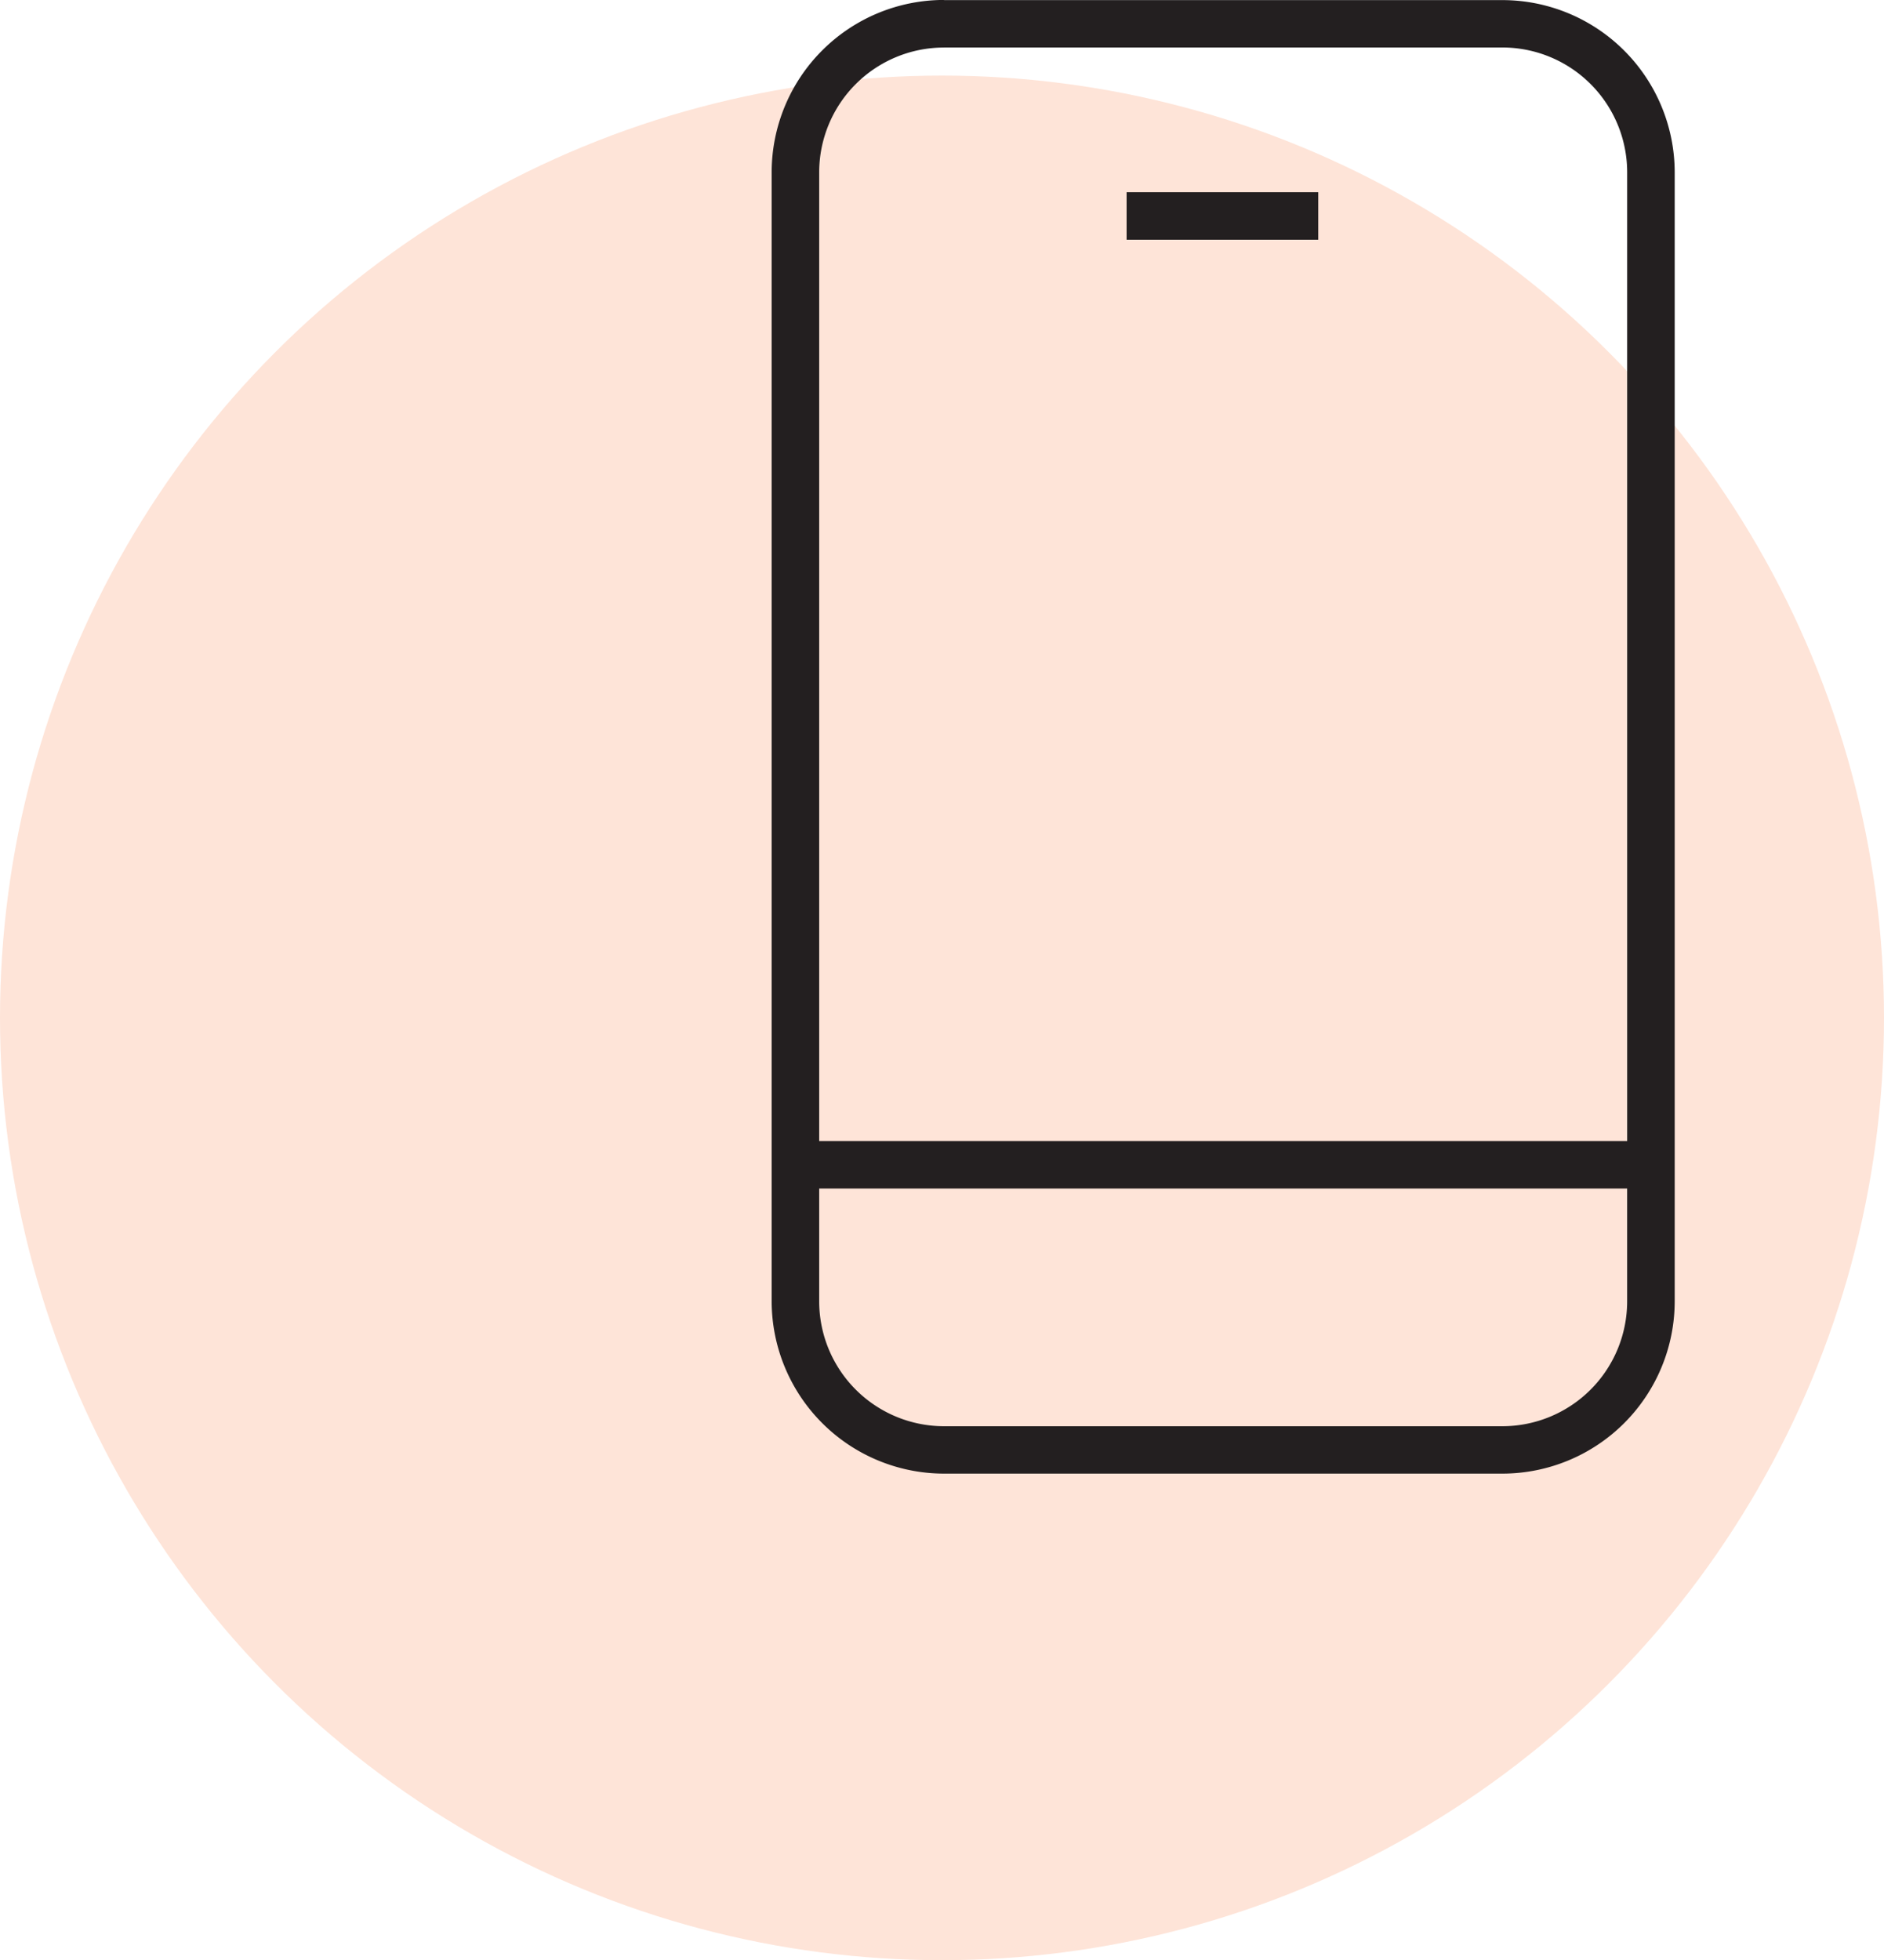
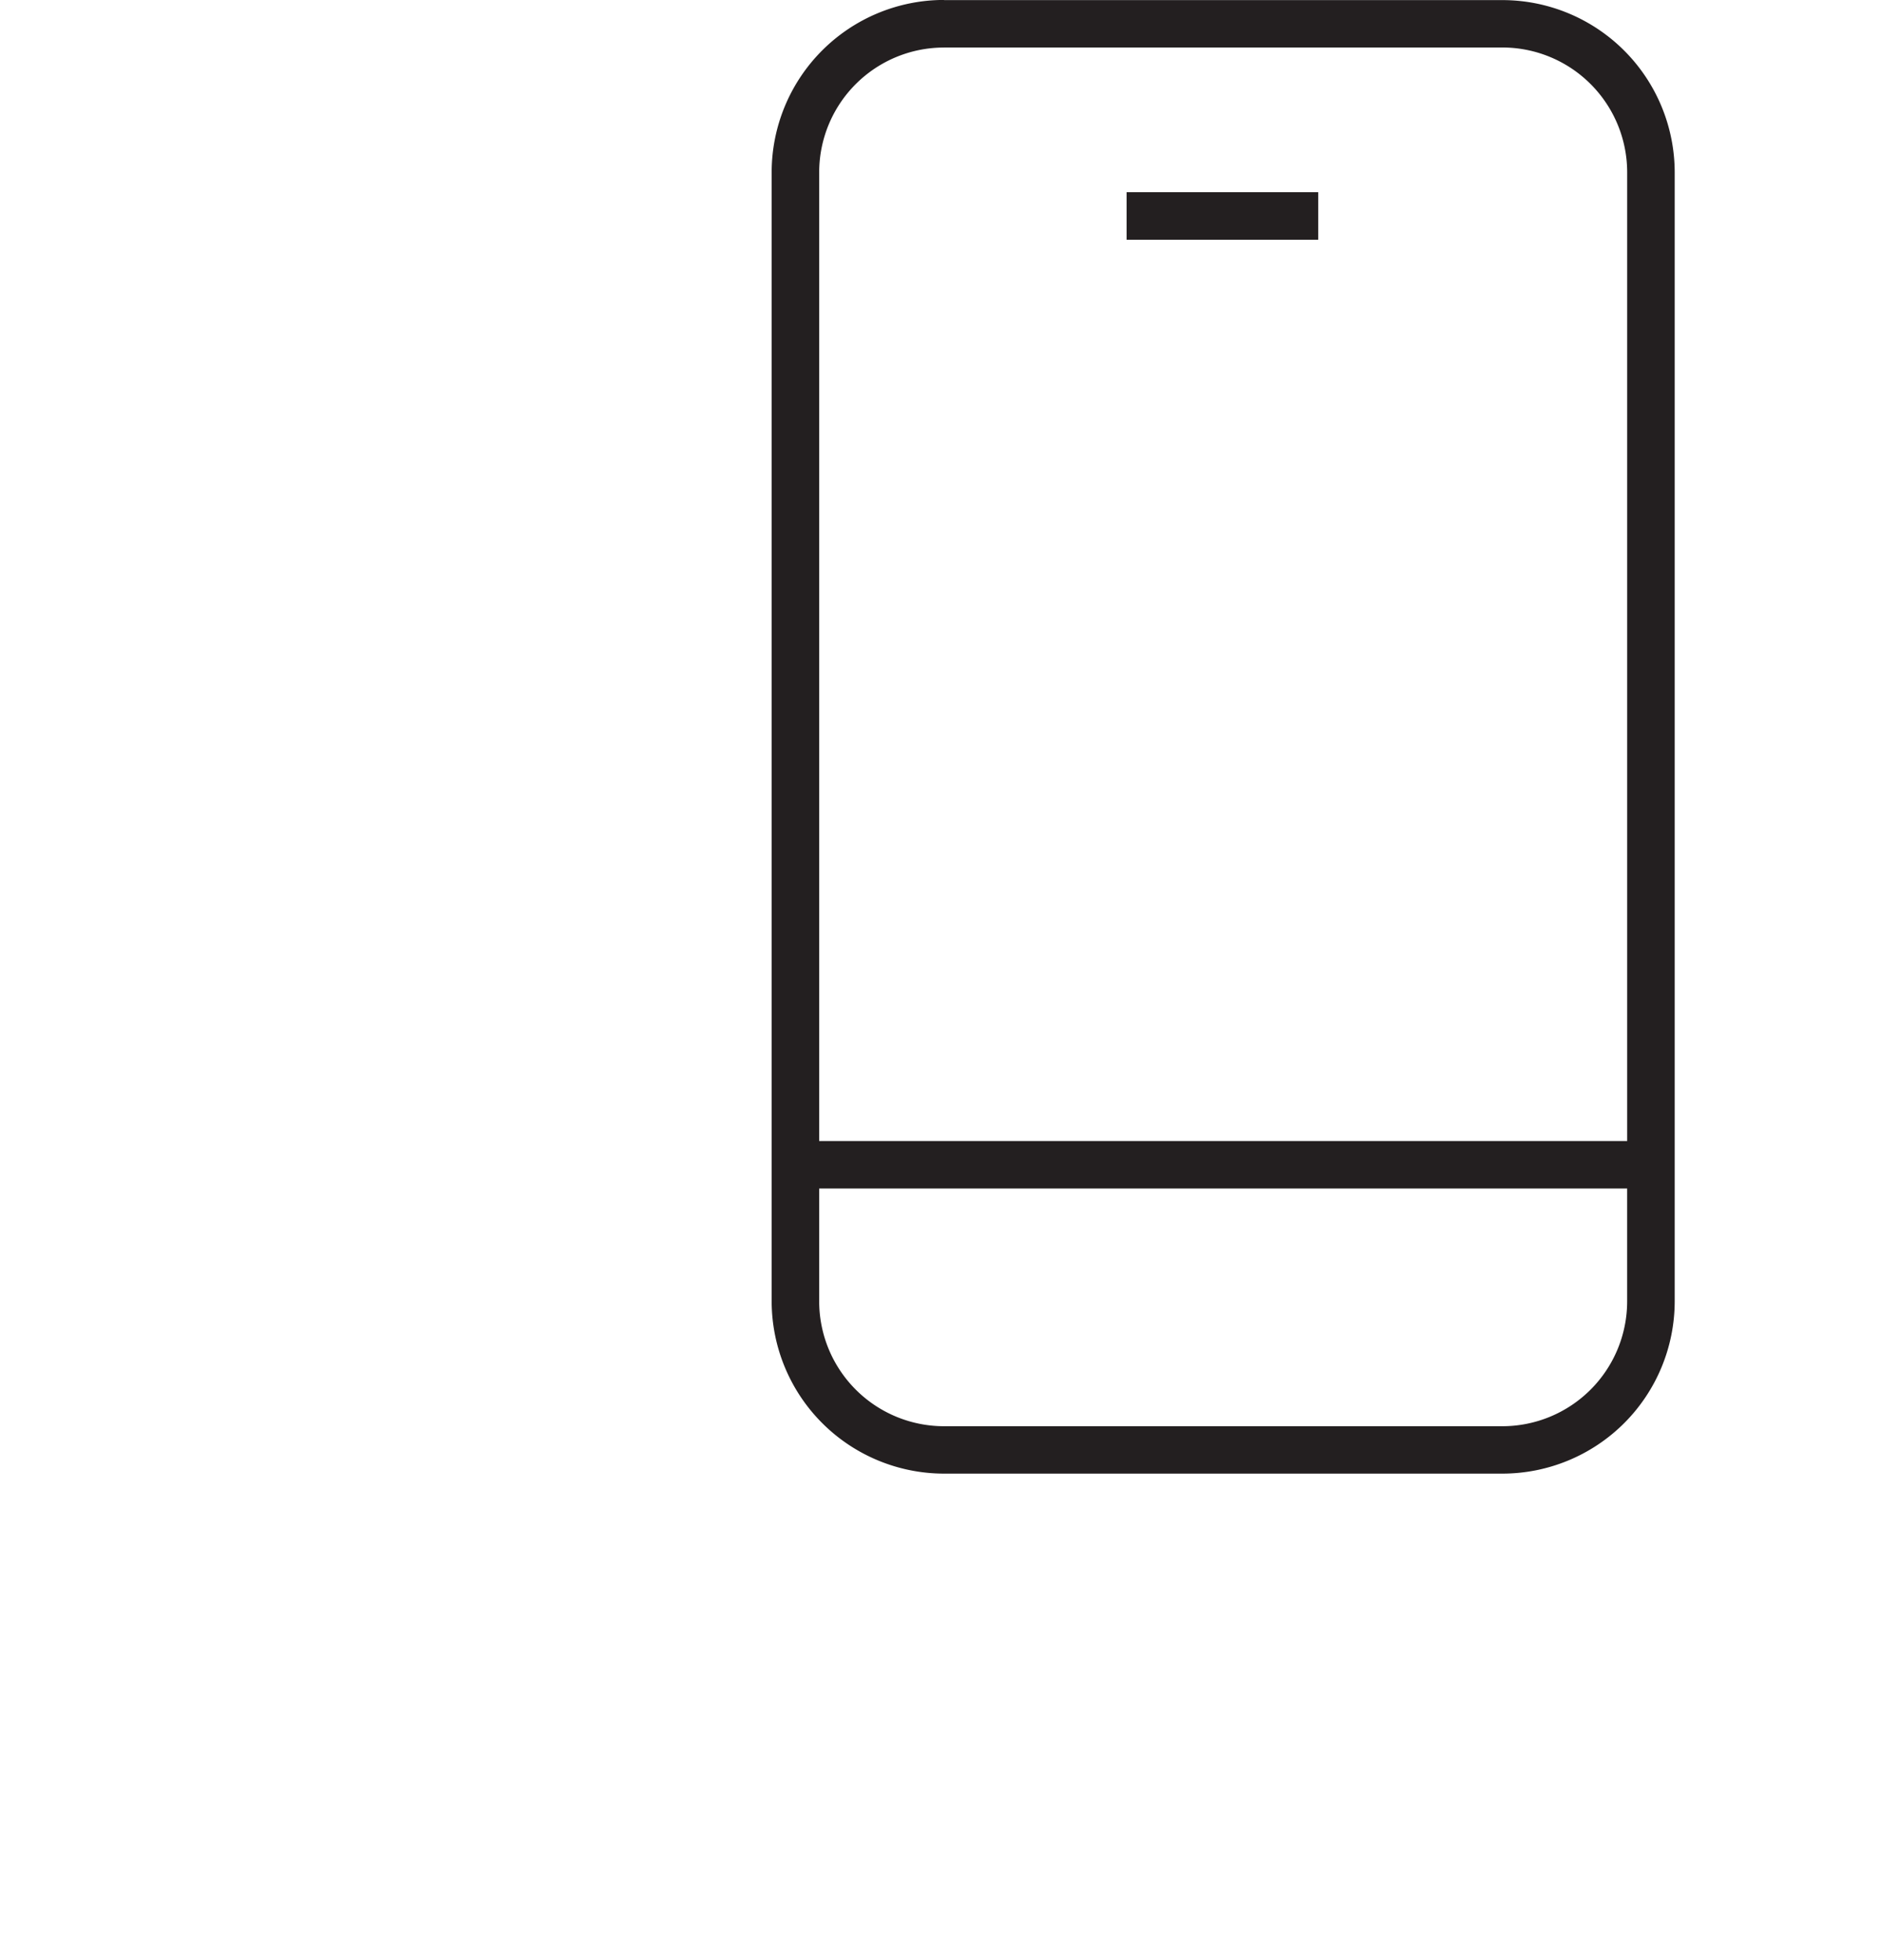
<svg xmlns="http://www.w3.org/2000/svg" width="75" height="78.008" viewBox="0 0 75 78.008">
  <g id="Group_139004" data-name="Group 139004" transform="translate(-187 -2336.992)">
-     <circle id="Ellipse_5502" data-name="Ellipse 5502" cx="37.5" cy="37.5" r="37.5" transform="translate(187 2340)" fill="#fee4d8" />
-     <path id="Path_159313" data-name="Path 159313" d="M9.86.5A6.863,6.863,0,0,0,3,7.359V52.286a6.867,6.867,0,0,0,6.86,6.86H32.092a6.863,6.863,0,0,0,6.857-6.86V7.362A6.863,6.863,0,0,0,32.088.506H9.864Zm0,1.892H32.092a4.97,4.97,0,0,1,4.965,4.965V45.91H4.892V7.359A4.968,4.968,0,0,1,9.86,2.394ZM17.13,8.15v1.892h7.629V8.15ZM4.892,47.8H37.056v4.492a4.971,4.971,0,0,1-4.965,4.968H9.857a4.972,4.972,0,0,1-4.965-4.968Z" transform="translate(214.719 2336.49)" fill="#231f20" />
+     <path id="Path_159313" data-name="Path 159313" d="M9.86.5A6.863,6.863,0,0,0,3,7.359V52.286a6.867,6.867,0,0,0,6.86,6.86H32.092a6.863,6.863,0,0,0,6.857-6.86V7.362A6.863,6.863,0,0,0,32.088.506H9.864Zm0,1.892H32.092a4.97,4.97,0,0,1,4.965,4.965V45.91H4.892V7.359A4.968,4.968,0,0,1,9.86,2.394ZM17.13,8.15v1.892h7.629V8.15M4.892,47.8H37.056v4.492a4.971,4.971,0,0,1-4.965,4.968H9.857a4.972,4.972,0,0,1-4.965-4.968Z" transform="translate(214.719 2336.49)" fill="#231f20" />
  </g>
</svg>